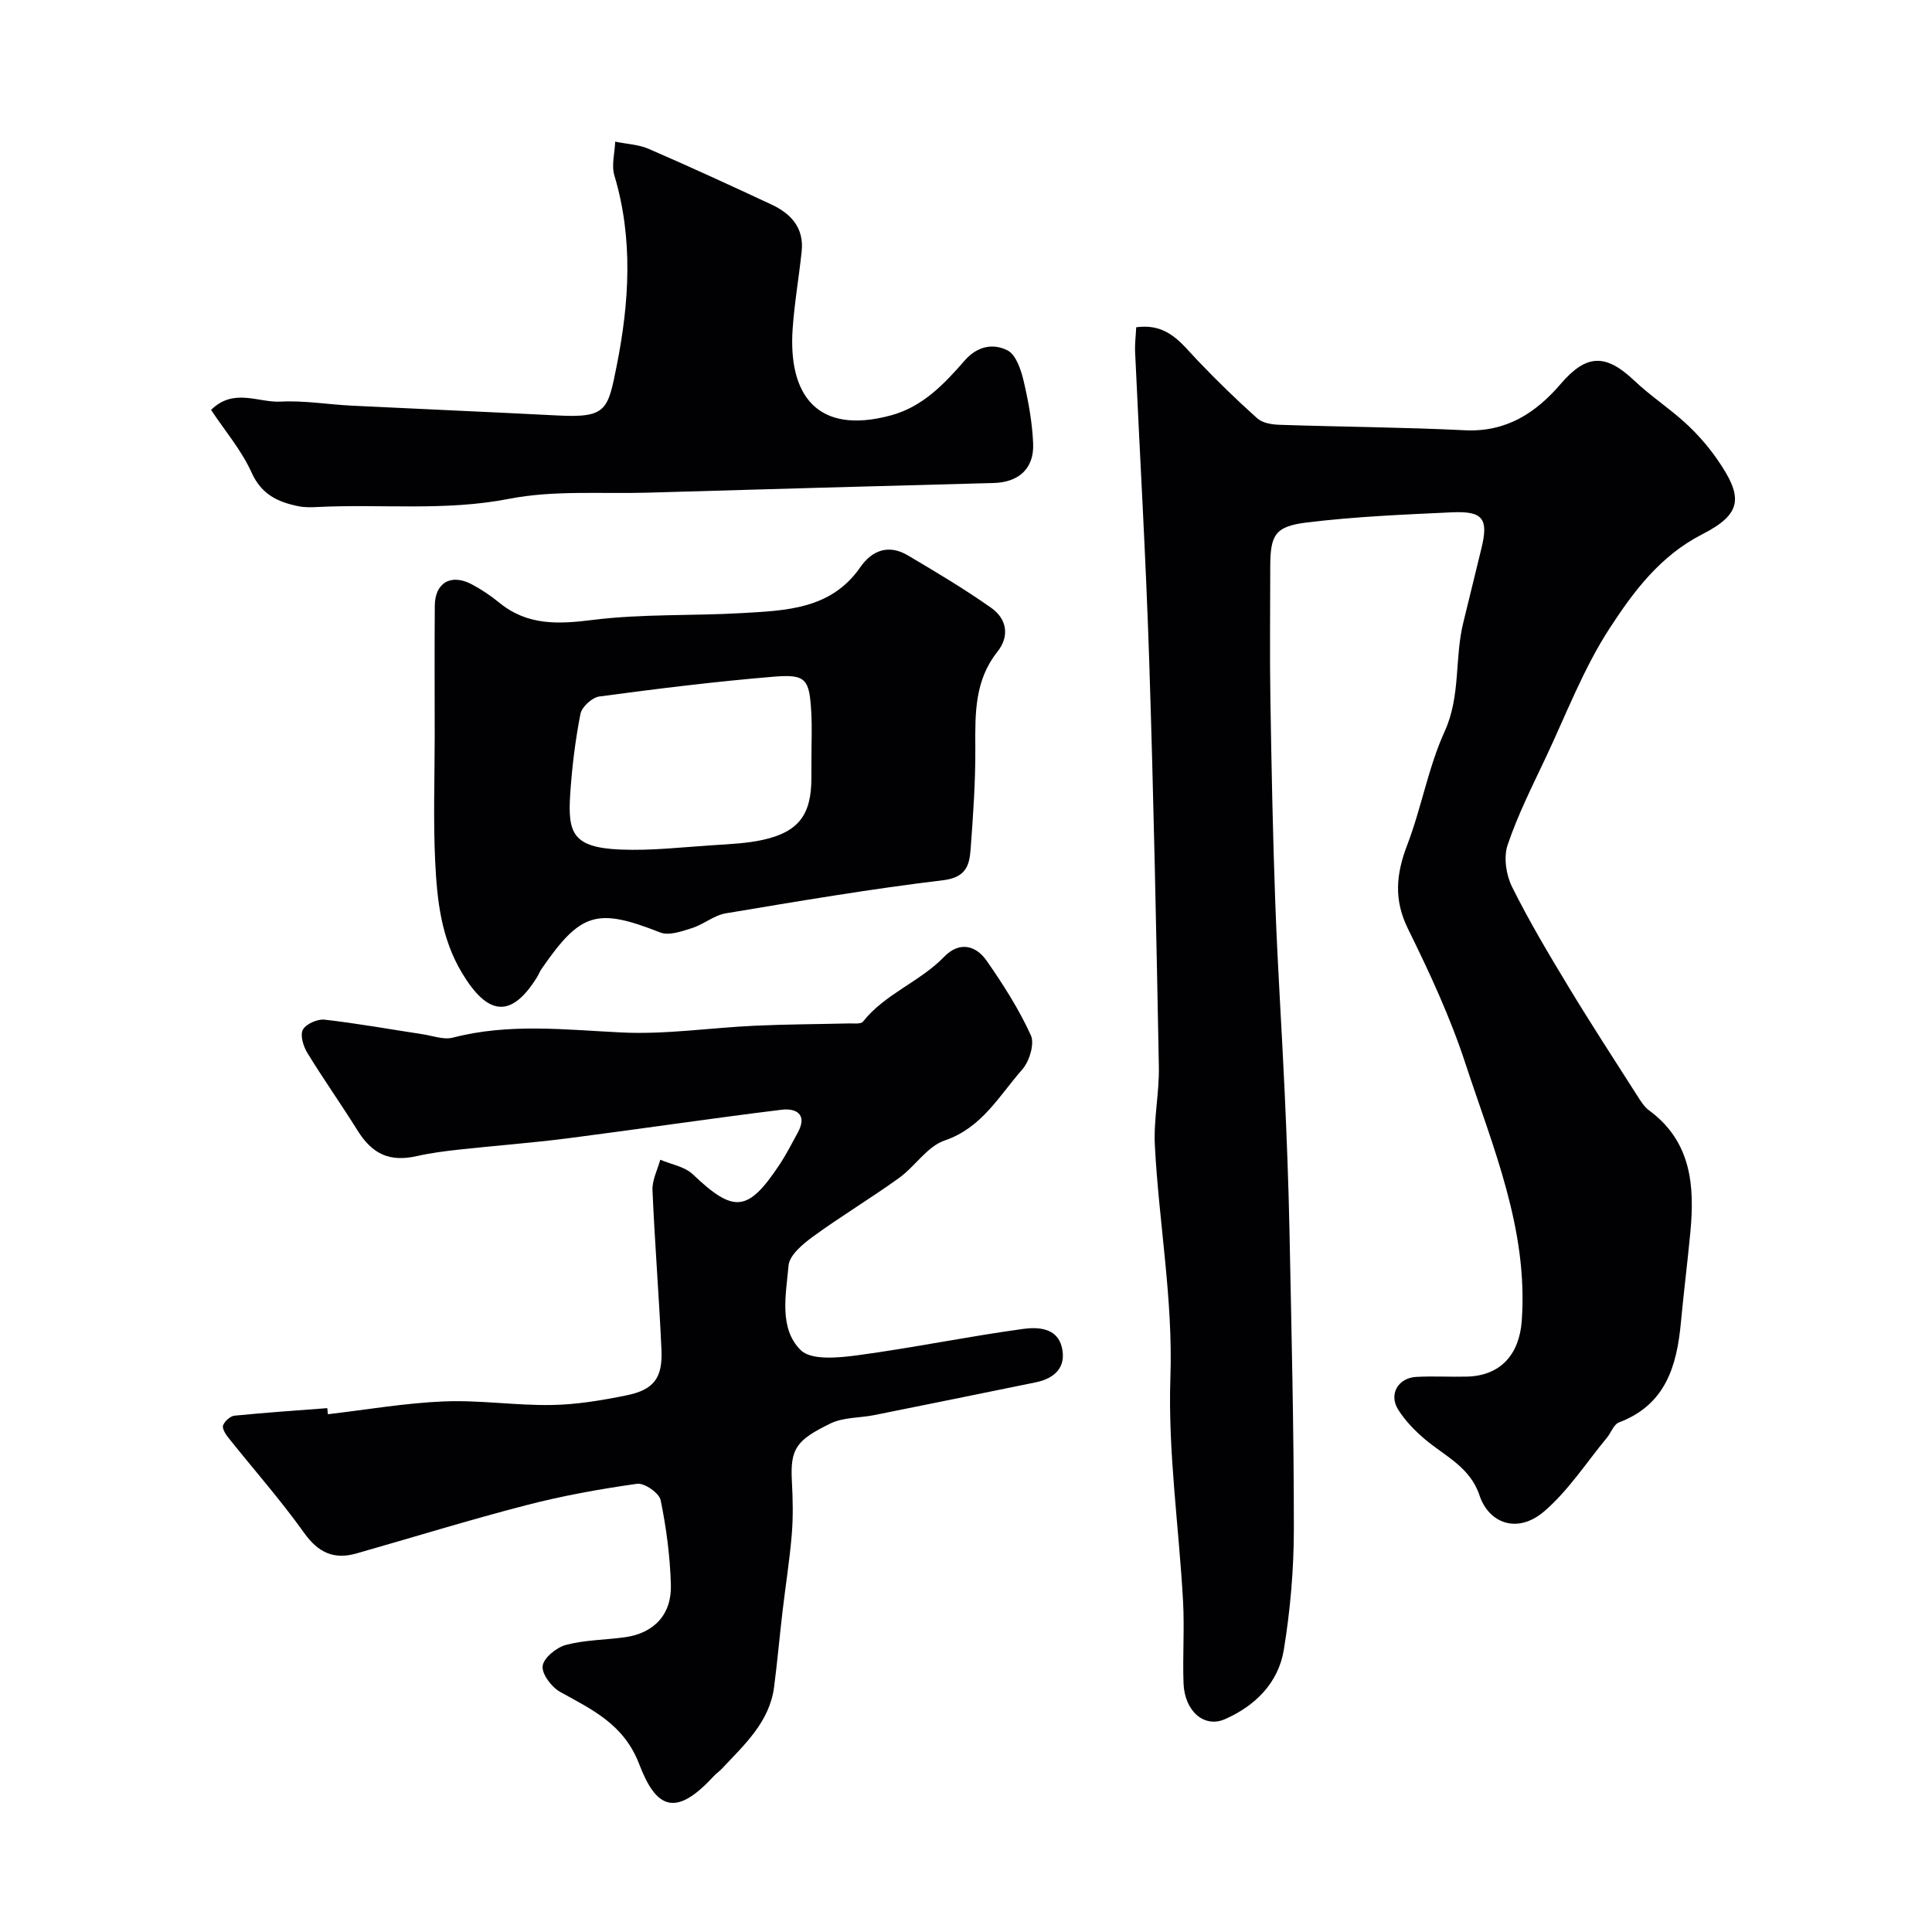
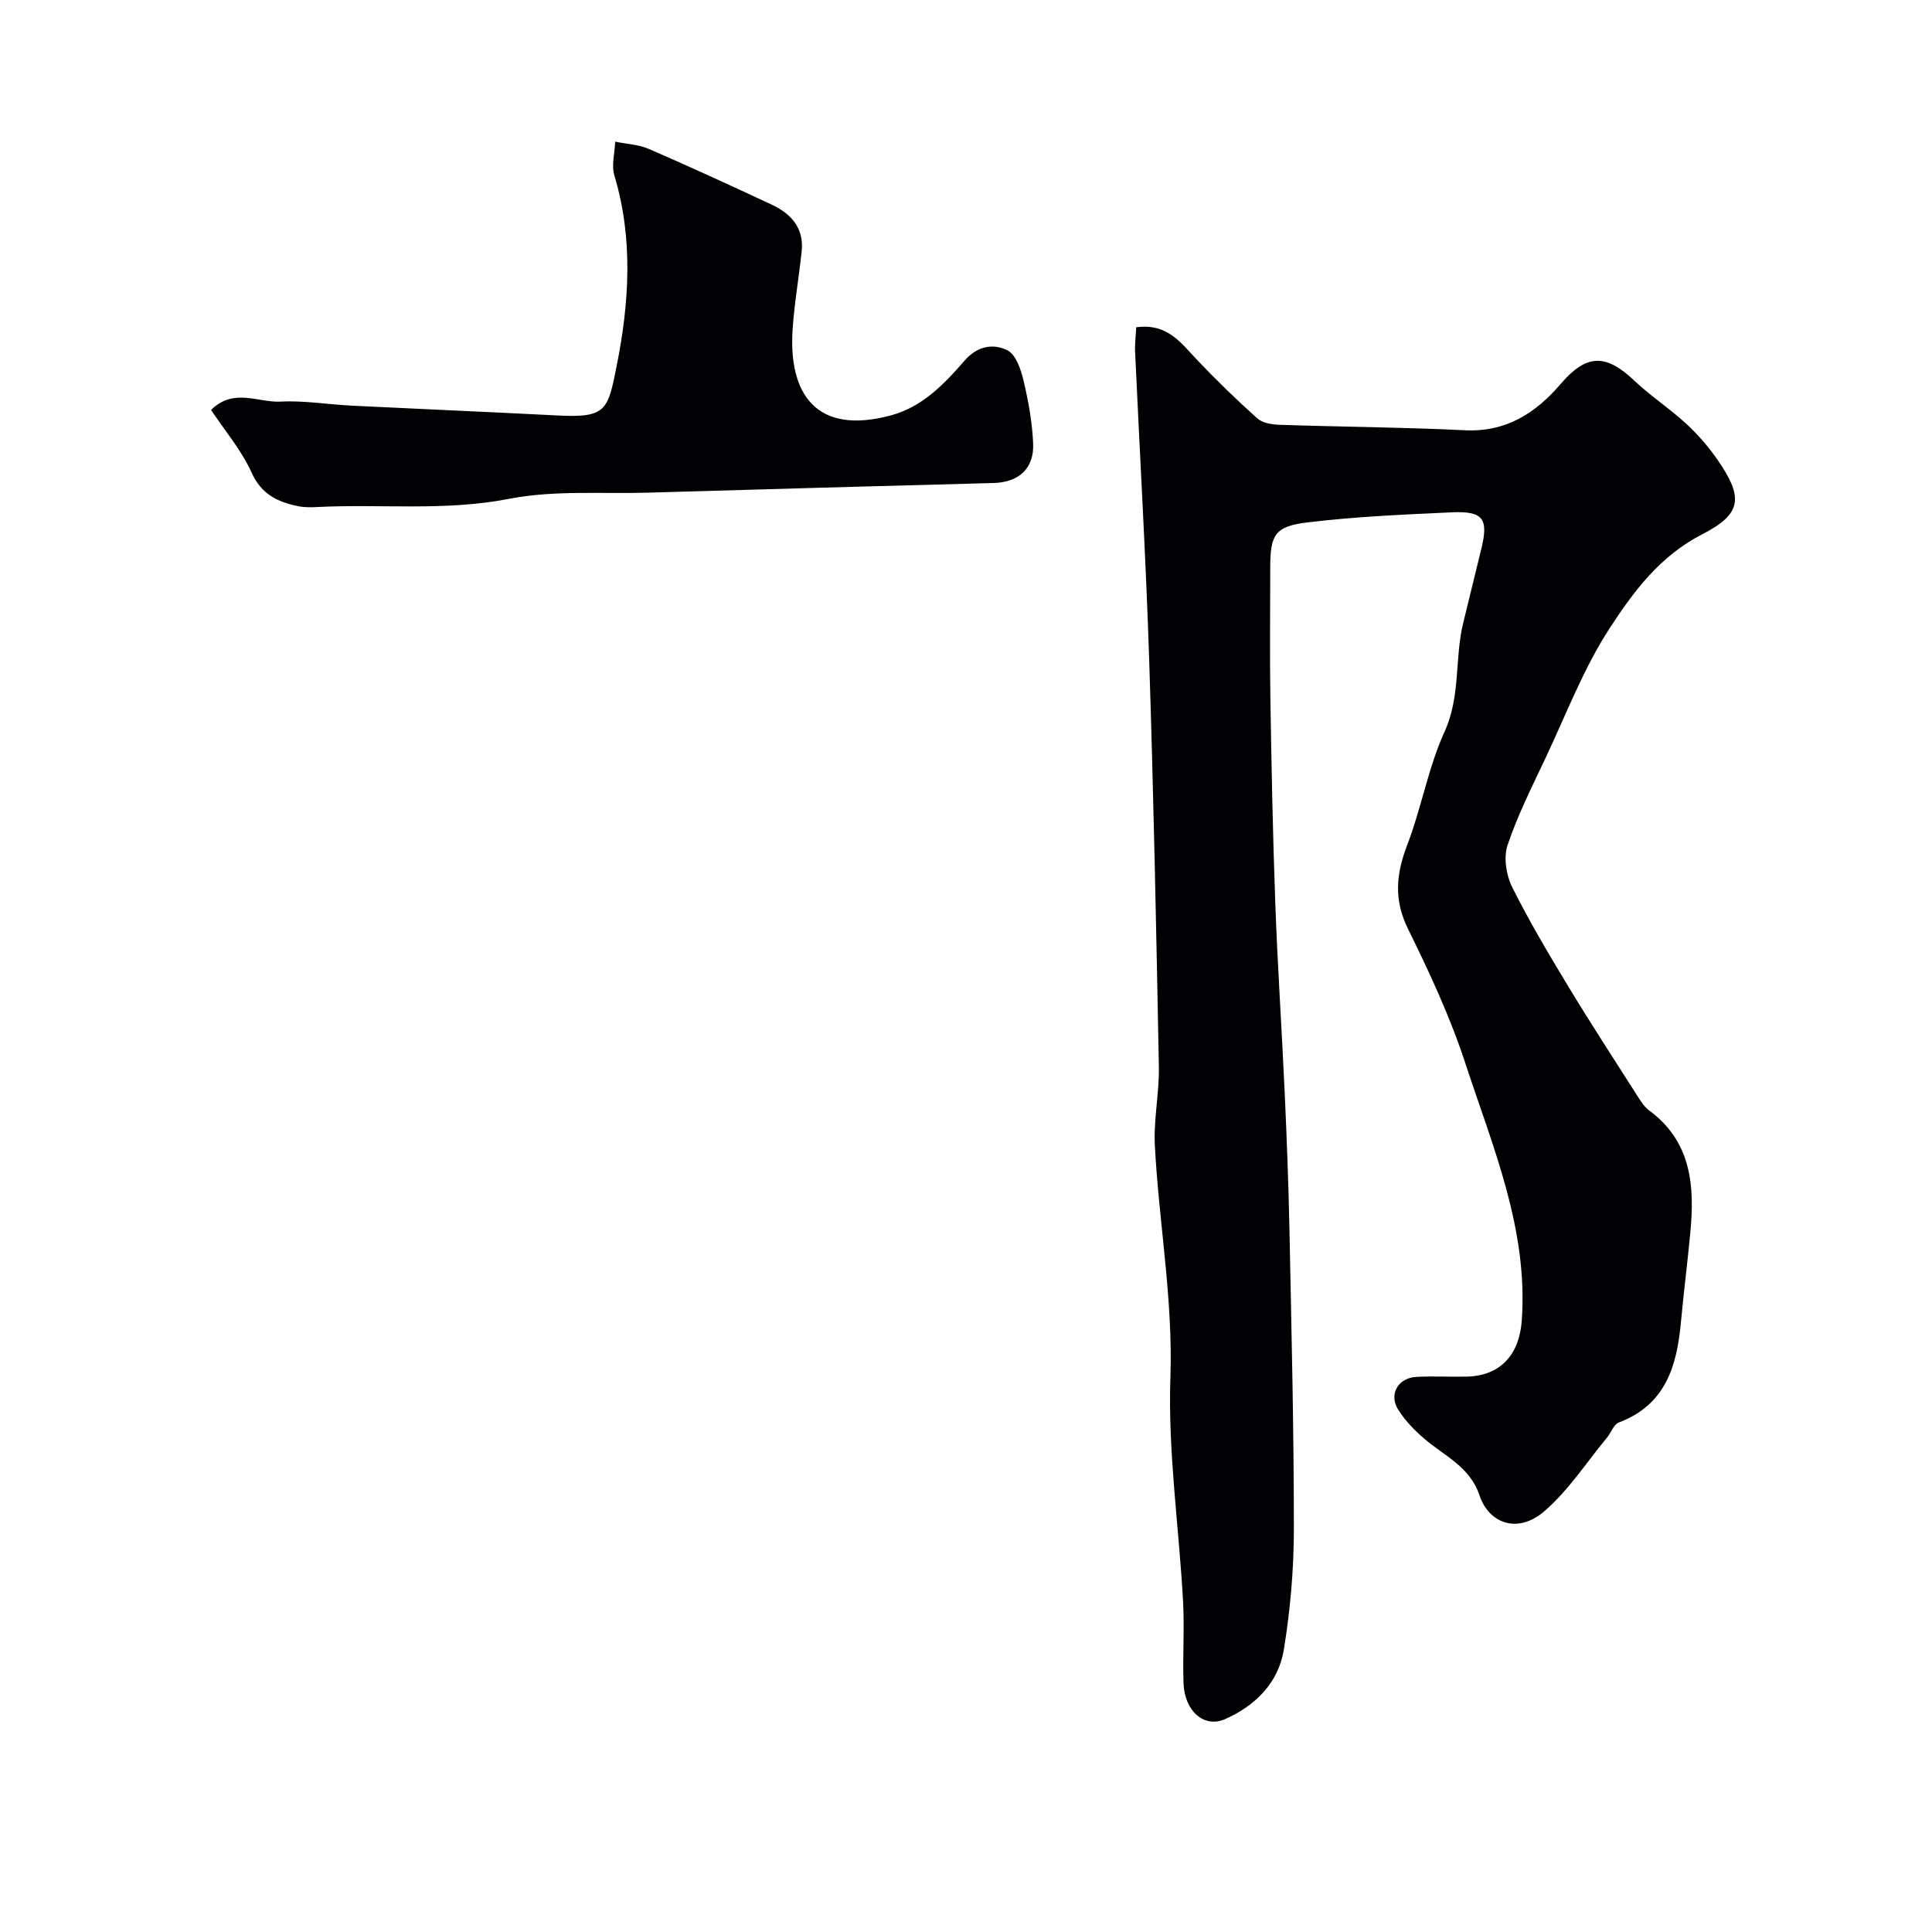
<svg xmlns="http://www.w3.org/2000/svg" enable-background="new 0 0 400 400" viewBox="0 0 400 400">
  <g fill="#010103">
    <path d="m235.24 67.76c6.55-.9 9.35 3.36 12.72 6.88 3.96 4.14 8.07 8.16 12.35 11.98 1.08.97 3.04 1.28 4.61 1.33 12.79.43 25.59.5 38.36 1.13 8.57.42 14.68-3.57 19.87-9.62 5.29-6.16 9.28-6.29 15.22-.65 3.32 3.15 7.21 5.69 10.59 8.78 2.41 2.21 4.63 4.73 6.5 7.41 5.53 7.94 5.3 11.35-3.07 15.64-8.72 4.47-14.19 11.86-19.1 19.39-5.4 8.28-8.99 17.76-13.24 26.78-2.82 5.97-5.82 11.92-7.92 18.15-.85 2.53-.31 6.17.92 8.65 3.54 7.12 7.63 13.98 11.75 20.79 4.58 7.57 9.41 14.98 14.17 22.44.7 1.1 1.43 2.3 2.45 3.05 8.79 6.47 9.47 15.65 8.54 25.34-.59 6.21-1.37 12.39-1.95 18.6-.84 9.04-3.19 17.03-12.83 20.67-1.07.4-1.61 2.1-2.47 3.14-4.25 5.14-7.96 10.92-12.95 15.23-5.6 4.83-11.53 2.49-13.45-3.28-1.95-5.87-7.17-8.11-11.32-11.63-2.09-1.77-4.09-3.84-5.53-6.14-1.97-3.17.01-6.55 3.78-6.75 3.49-.19 7 .03 10.5-.06 6.96-.18 10.82-4.61 11.32-11.53 1.37-18.96-5.99-35.99-11.67-53.32-3.13-9.56-7.42-18.8-11.88-27.85-2.97-6.03-2.47-11.32-.18-17.31 2.96-7.71 4.36-16.07 7.76-23.54 3.37-7.39 2.03-15.18 3.88-22.6 1.26-5.04 2.44-10.1 3.7-15.15 1.56-6.27.44-7.94-6.05-7.64-10.02.46-20.08.89-30.03 2.1-6.71.82-7.6 2.62-7.6 9.41 0 9.03-.12 18.07.03 27.1.23 14.14.5 28.27 1.02 42.4.47 13.04 1.35 26.07 1.94 39.11.43 9.5.8 19.01.99 28.53.41 20.6.92 41.2.91 61.8 0 8.36-.73 16.81-2.08 25.06-1.12 6.82-5.9 11.6-12.2 14.36-4.29 1.88-8.34-1.66-8.56-7.41-.21-5.66.21-11.35-.1-16.99-.85-15.47-3.15-30.98-2.62-46.39.55-16.23-2.39-32-3.22-48-.28-5.4.93-10.87.83-16.3-.53-28.04-1.09-56.08-2-84.1-.69-21.31-1.95-42.61-2.92-63.91-.07-1.75.16-3.49.23-5.08z" />
-     <path d="m67.89 292.8c8-.93 15.97-2.32 24-2.65 7.41-.31 14.87.86 22.29.74 5.2-.08 10.43-.96 15.54-2 5.64-1.15 7.48-3.58 7.23-9.38-.49-11.04-1.39-22.07-1.86-33.11-.09-2.07 1.04-4.19 1.61-6.29 2.27.97 5.05 1.41 6.73 3.01 8.49 8.07 11.38 7.89 17.92-1.93 1.42-2.14 2.6-4.45 3.83-6.71 2.06-3.8-.38-5.08-3.35-4.72-14.76 1.81-29.48 4.01-44.24 5.91-7.49.96-15.03 1.52-22.53 2.34-2.92.32-5.86.69-8.72 1.34-5.63 1.27-9.24-.33-12.37-5.38-3.36-5.39-7.04-10.58-10.35-16-.83-1.36-1.52-3.66-.91-4.79.65-1.19 3.01-2.23 4.48-2.07 6.8.77 13.55 1.99 20.32 3.02 2.09.32 4.36 1.19 6.25.7 11.6-3.02 23.2-1.64 34.91-1.07 9.17.45 18.43-.98 27.66-1.4 6.49-.3 12.99-.31 19.49-.47.97-.02 2.42.17 2.84-.36 4.58-5.79 11.79-8.24 16.83-13.45 3.09-3.19 6.51-2.43 8.79.84 3.42 4.9 6.68 10.02 9.15 15.43.81 1.78-.32 5.42-1.81 7.11-4.77 5.41-8.31 12.04-16.05 14.67-3.61 1.23-6.12 5.38-9.45 7.77-5.82 4.19-11.99 7.89-17.78 12.11-2.11 1.54-4.89 3.85-5.08 6-.52 5.97-2.06 12.99 2.52 17.52 2.18 2.15 7.82 1.59 11.73 1.07 11.47-1.54 22.83-3.89 34.3-5.46 2.95-.4 7.02-.32 8.02 3.74 1.01 4.13-1.4 6.5-5.4 7.32-11.14 2.27-22.27 4.55-33.42 6.78-3.03.61-6.39.43-9.06 1.73-7.05 3.44-8.37 5.18-8 11.96.2 3.65.28 7.35-.02 10.99-.44 5.35-1.3 10.67-1.92 16.01-.61 5.19-1.07 10.4-1.74 15.59-.95 7.29-6.14 11.94-10.78 16.9-.57.6-1.27 1.08-1.83 1.69-7.82 8.47-11.82 6.57-15.31-2.58-3.16-8.27-9.69-11.27-16.38-14.98-1.77-.99-3.84-3.72-3.62-5.38.22-1.69 2.87-3.83 4.83-4.35 3.92-1.04 8.1-1.02 12.16-1.58 6.02-.83 9.74-4.66 9.56-10.87-.17-5.87-.94-11.77-2.12-17.52-.3-1.47-3.36-3.6-4.87-3.39-7.72 1.09-15.44 2.48-22.99 4.44-11.79 3.05-23.43 6.66-35.14 9.99-4.65 1.32-7.9-.17-10.82-4.27-4.88-6.84-10.48-13.17-15.73-19.76-.57-.71-1.28-1.9-1.04-2.51.35-.86 1.48-1.9 2.36-1.99 6.39-.64 12.81-1.07 19.21-1.56.04.42.09.84.13 1.26z" />
-     <path d="m90 152.37c0-9-.05-18 .02-26.99.04-4.74 3.37-6.67 7.64-4.41 2.01 1.06 3.94 2.36 5.7 3.8 5.87 4.8 12.27 4.47 19.44 3.57 10.18-1.27 20.57-.81 30.86-1.41 9.08-.53 18.39-.77 24.43-9.46 2.49-3.59 5.92-4.82 9.86-2.49 5.85 3.46 11.72 6.95 17.27 10.87 3.21 2.26 3.88 5.82 1.28 9.09-4.68 5.89-4.62 12.67-4.57 19.67.05 7.1-.45 14.2-.98 21.29-.25 3.32-1.01 5.78-5.68 6.34-15.07 1.81-30.06 4.36-45.03 6.86-2.42.41-4.56 2.29-6.97 3.05-2.11.67-4.76 1.62-6.57.91-13.08-5.14-16.45-4.24-24.56 7.52-.37.53-.6 1.15-.94 1.71-5.43 8.77-10.3 7.88-15.54-.84-4.36-7.27-5.17-15.12-5.56-23.09-.42-8.65-.1-17.33-.1-25.99zm78 4.71c0-3.16.14-6.34-.03-9.49-.38-7.02-1.06-8.04-7.75-7.49-12.07 1-24.11 2.49-36.13 4.1-1.49.2-3.63 2.15-3.91 3.59-1.07 5.45-1.75 11.01-2.12 16.55-.53 8.08.44 11.14 10.41 11.55 6.41.27 12.86-.5 19.28-.91 3.43-.22 6.92-.37 10.25-1.11 7.36-1.64 9.99-5.21 9.99-12.79.01-1.33.01-2.66.01-4z" />
    <path d="m43.7 84.87c4.69-4.63 9.75-1.48 14.39-1.72 4.9-.26 9.85.6 14.79.84 14.19.7 28.39 1.3 42.58 2.03 10.12.52 10.39-1.11 12.22-10.29 2.59-12.97 3.46-26.28-.48-39.4-.64-2.12.08-4.65.17-7 2.32.48 4.8.57 6.93 1.49 8.55 3.7 17.01 7.6 25.46 11.54 4.02 1.88 6.72 4.84 6.22 9.65-.56 5.36-1.5 10.68-1.87 16.05-.94 13.47 4.84 22.14 20.38 17.93 6.56-1.78 11.02-6.51 15.24-11.35 2.66-3.05 5.94-3.57 8.86-2.1 1.74.88 2.78 3.96 3.32 6.24 1.01 4.27 1.81 8.67 1.99 13.04.23 5.22-3.02 8.05-8.19 8.18-23.86.63-47.73 1.3-71.59 2-9.6.28-19.43-.54-28.74 1.28-13.25 2.59-26.43 1.03-39.61 1.69-1.32.07-2.69.1-3.98-.16-4.25-.86-7.66-2.42-9.71-6.99-2.1-4.64-5.56-8.69-8.38-12.95z" />
  </g>
</svg>